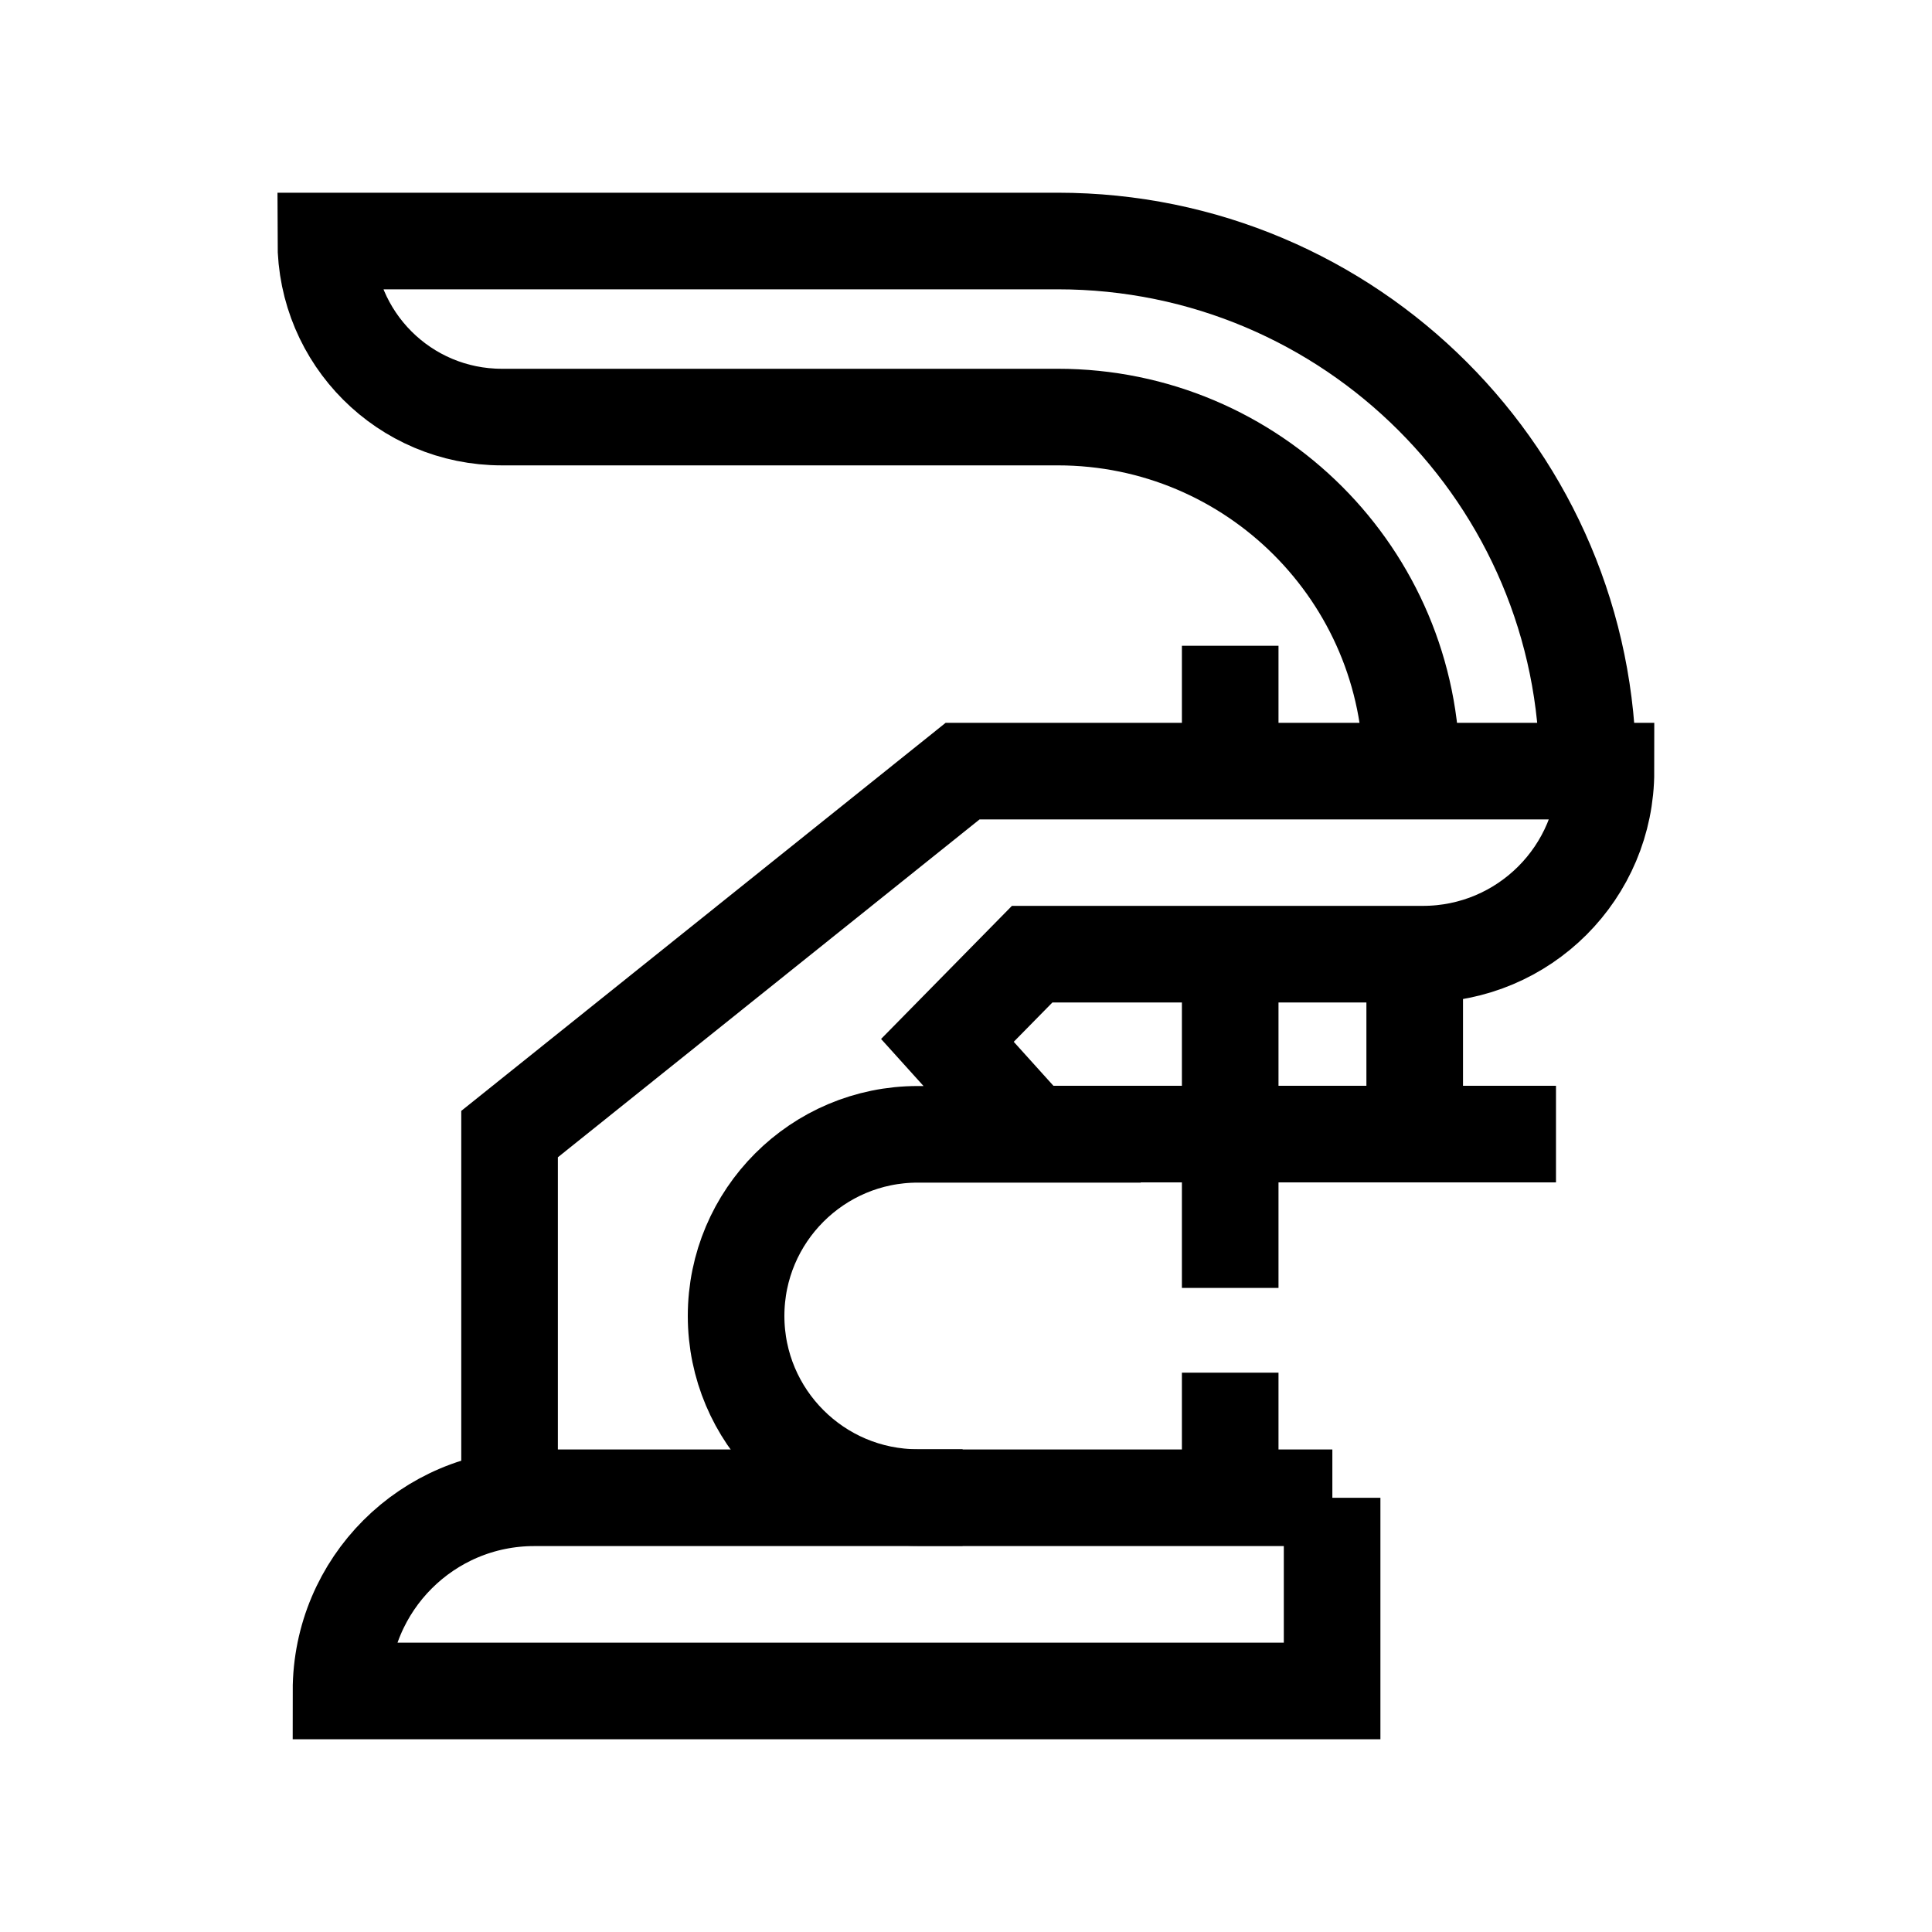
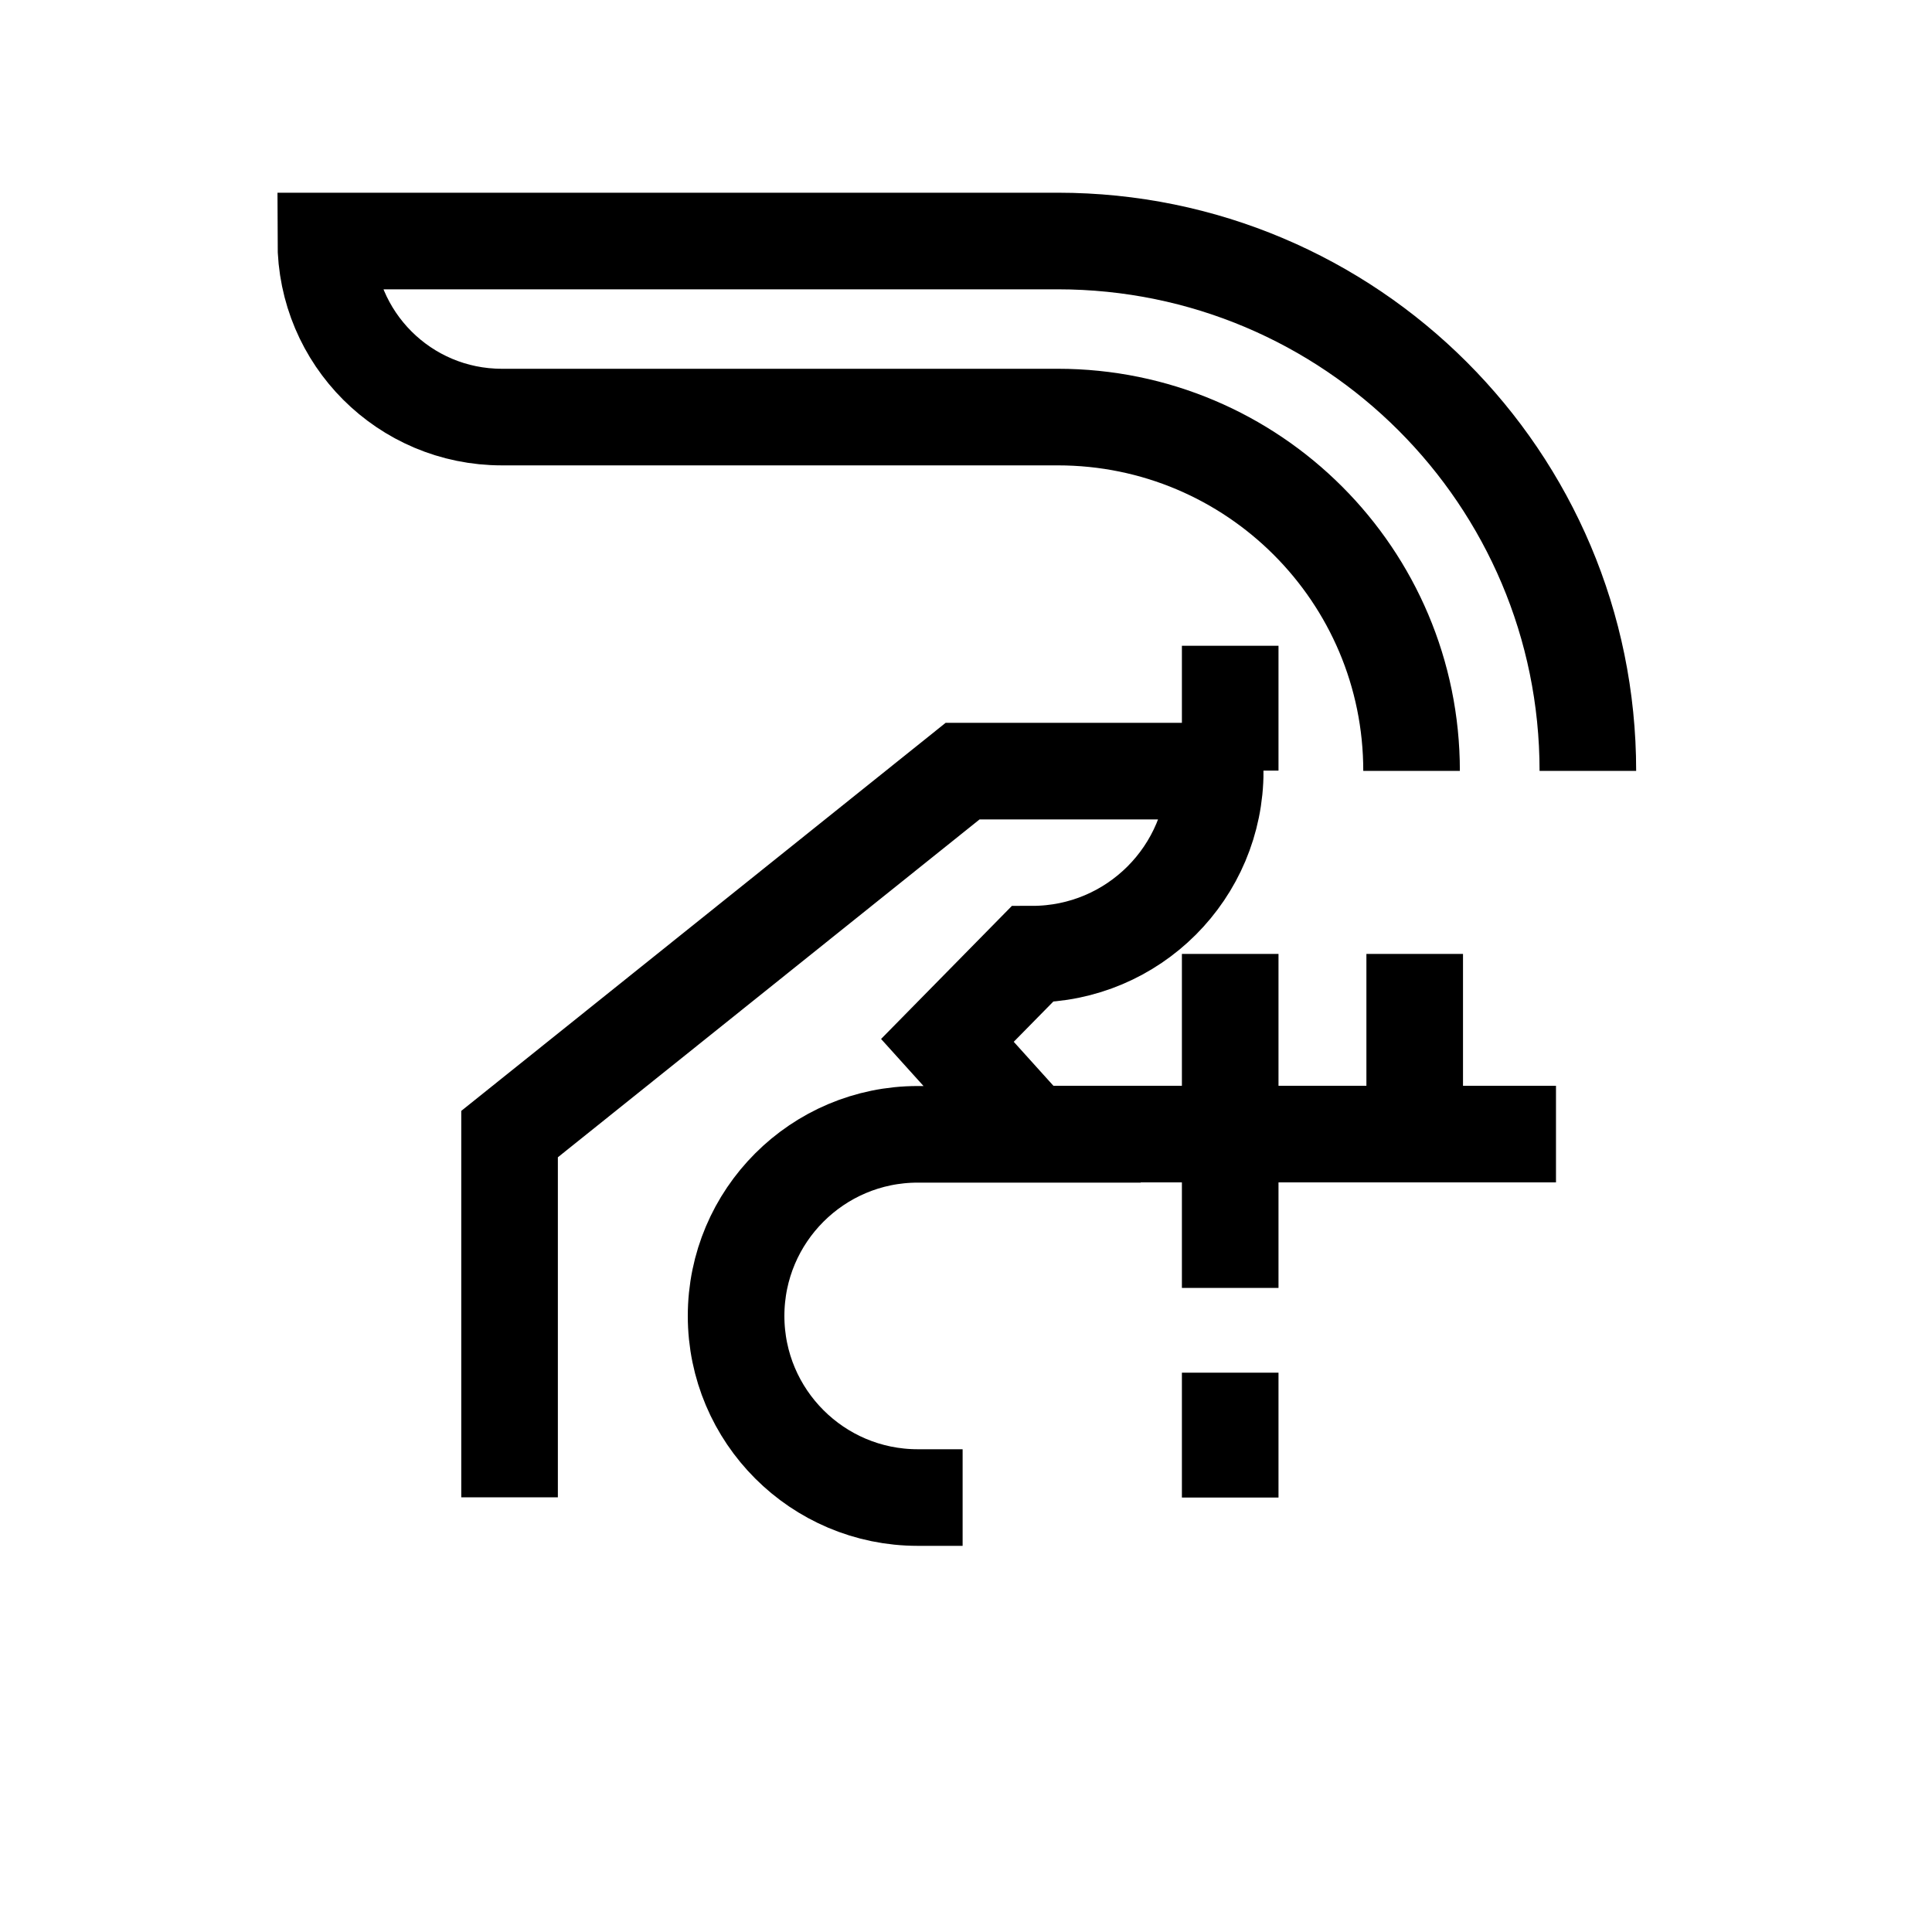
<svg xmlns="http://www.w3.org/2000/svg" version="1.1" id="Calque_1" x="0px" y="0px" viewBox="0 0 800 800" style="enable-background:new 0 0 800 800;" xml:space="preserve">
  <style type="text/css">
	.st0{fill:none;stroke:#000000;stroke-width:40;stroke-miterlimit:10;}
</style>
-   <path class="st0" d="M551.7,620.2H221.2c-44.2,0-80,35.8-80,80v0h410.4V620.2z" />
-   <path class="st0" d="M398.6,620.1H380c-41.5,0-75.2-33.7-75.2-75.2l0,0c0-41.5,33.7-75.2,75.2-75.2h47.4l-35.1-38.9l35.1-35.7h161.8  c41.9,0,75.8-33.9,75.8-75.8v0H398.6L211,469.6v150.4" />
+   <path class="st0" d="M398.6,620.1H380c-41.5,0-75.2-33.7-75.2-75.2l0,0c0-41.5,33.7-75.2,75.2-75.2h47.4l-35.1-38.9l35.1-35.7c41.9,0,75.8-33.9,75.8-75.8v0H398.6L211,469.6v150.4" />
  <line class="st0" x1="391.5" y1="469.6" x2="644.3" y2="469.6" />
  <line class="st0" x1="585.8" y1="469.6" x2="585.8" y2="395" />
  <line class="st0" x1="509.4" y1="395" x2="509.4" y2="533.3" />
  <line class="st0" x1="509.4" y1="620.1" x2="509.4" y2="568.4" />
  <line class="st0" x1="509.4" y1="319.1" x2="509.4" y2="267.4" />
  <path class="st0" d="M657.5,319.2C657.5,198,559.2,99.8,438,99.8l-303.1,0l0,0c0,40.3,32.6,72.9,72.9,72.9H438  c80.9,0,146.5,65.6,146.5,146.5" />
</svg>